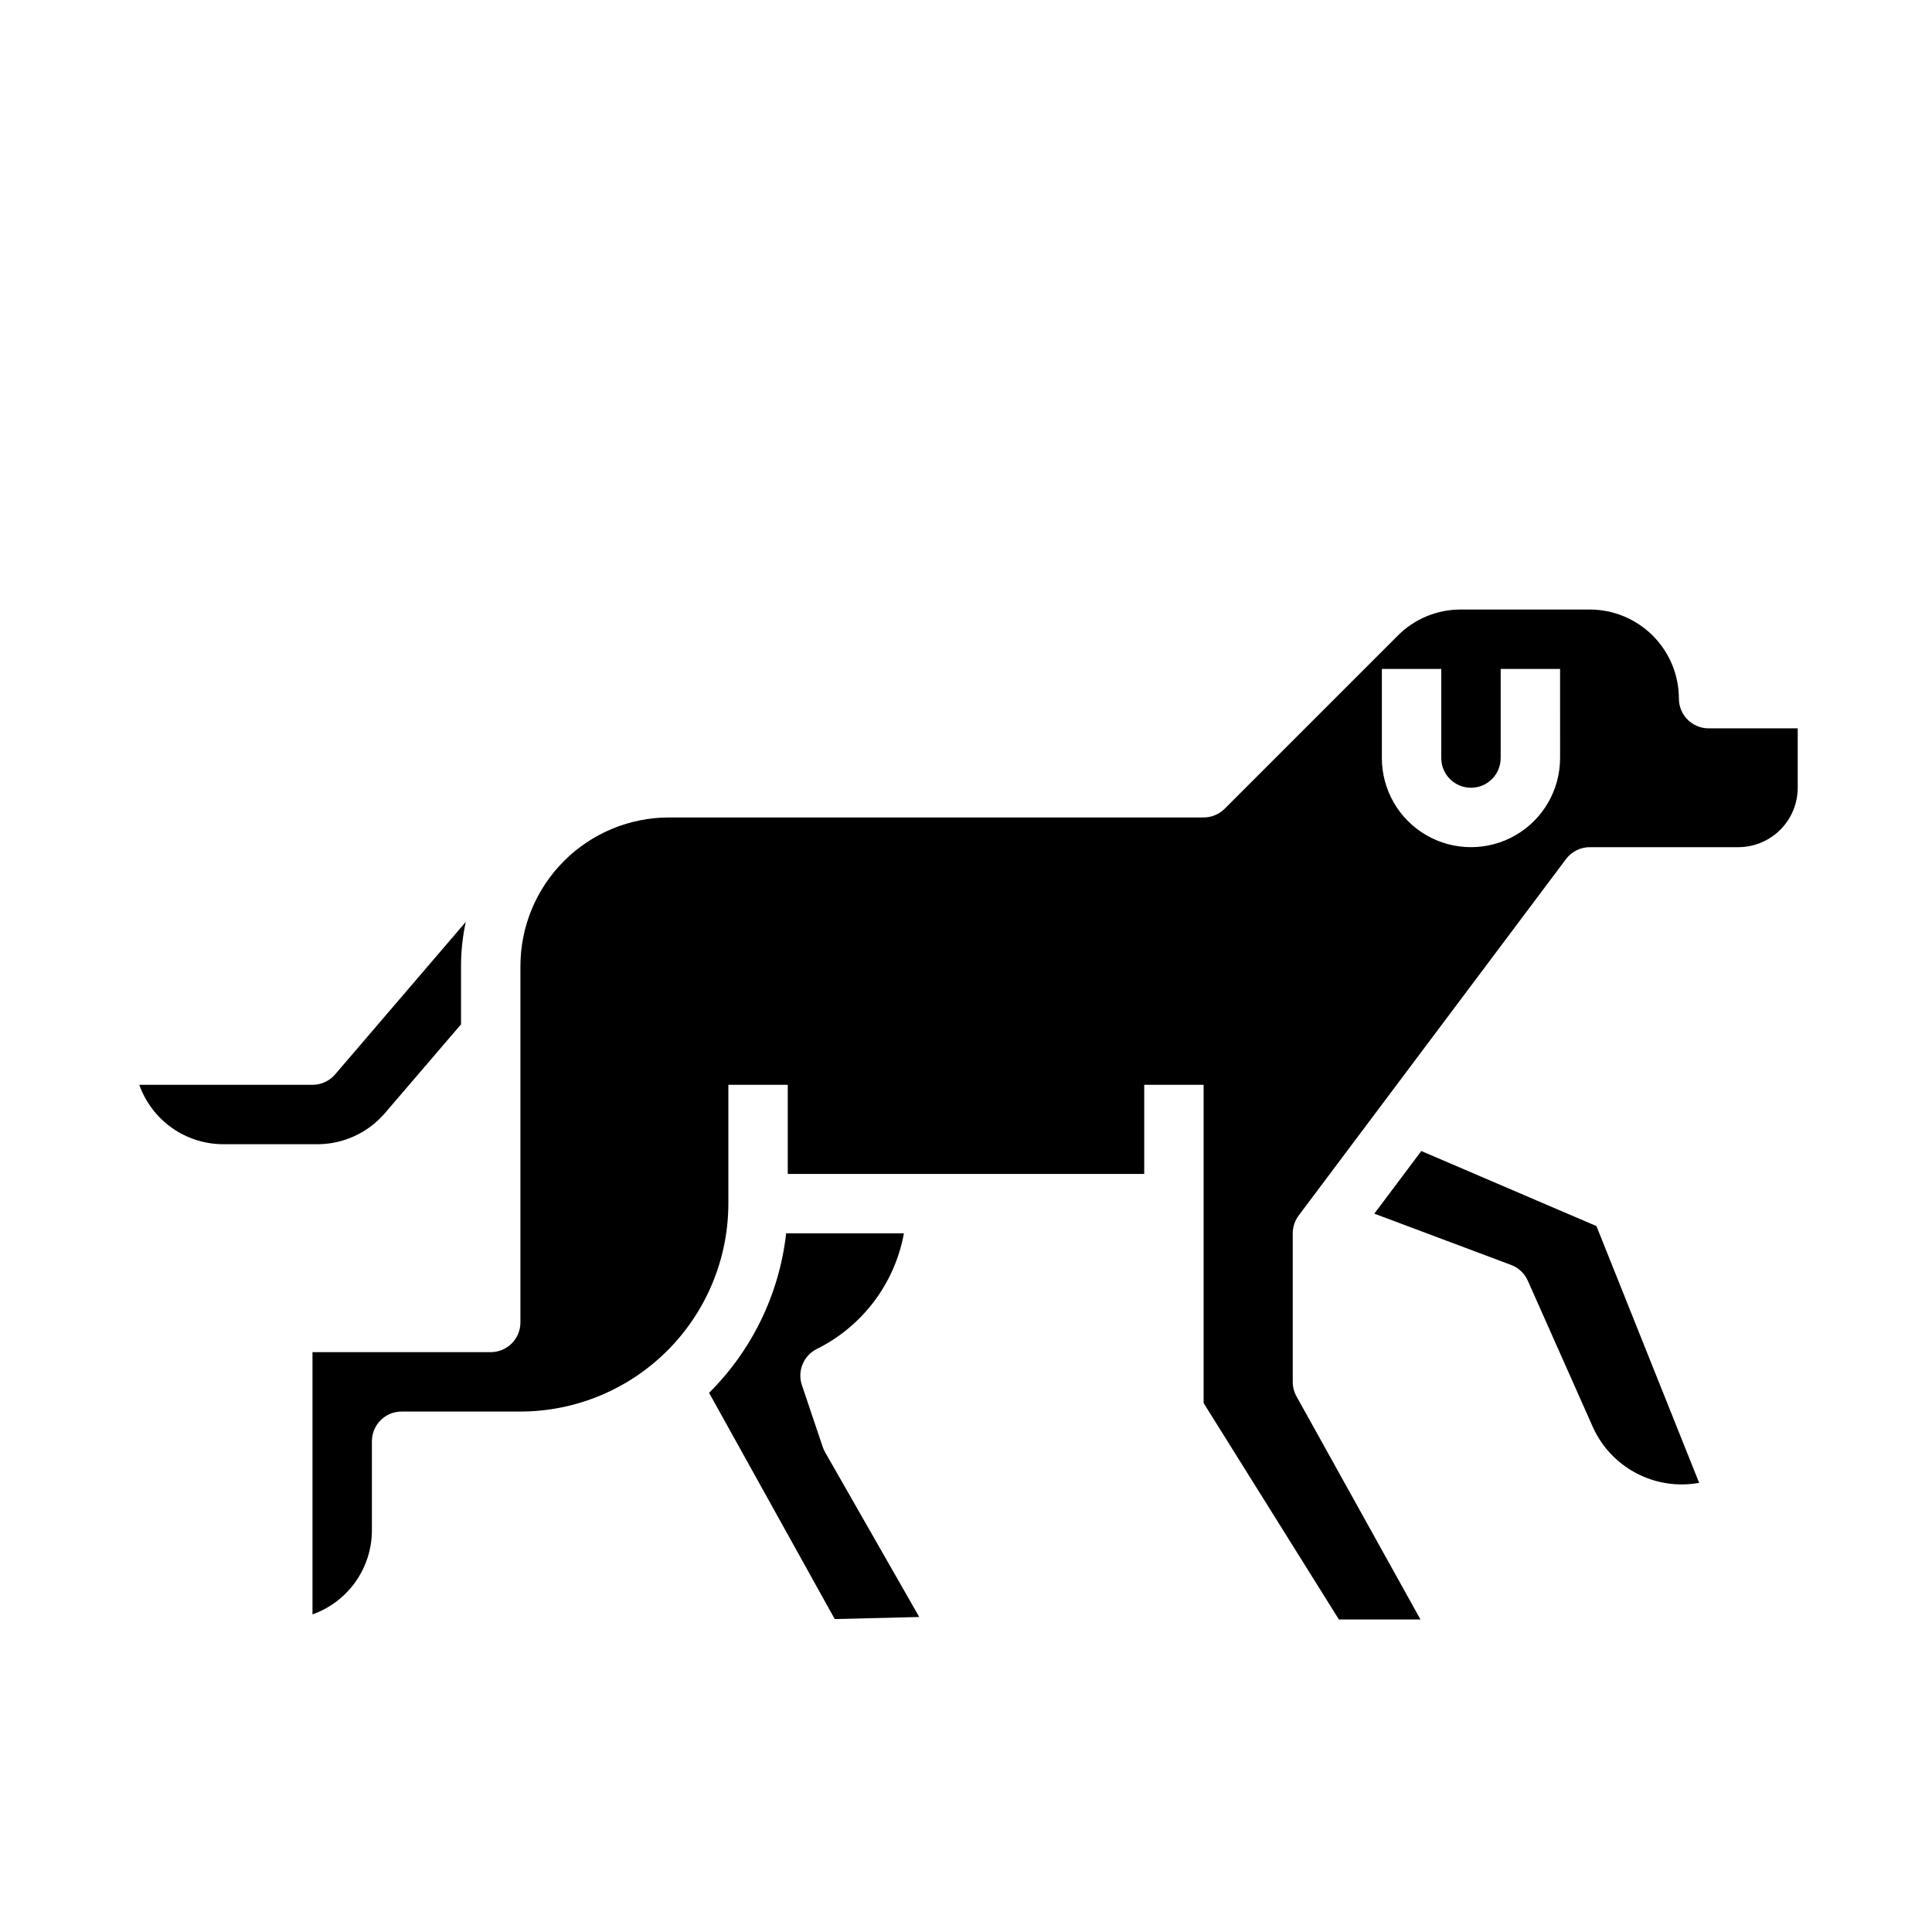
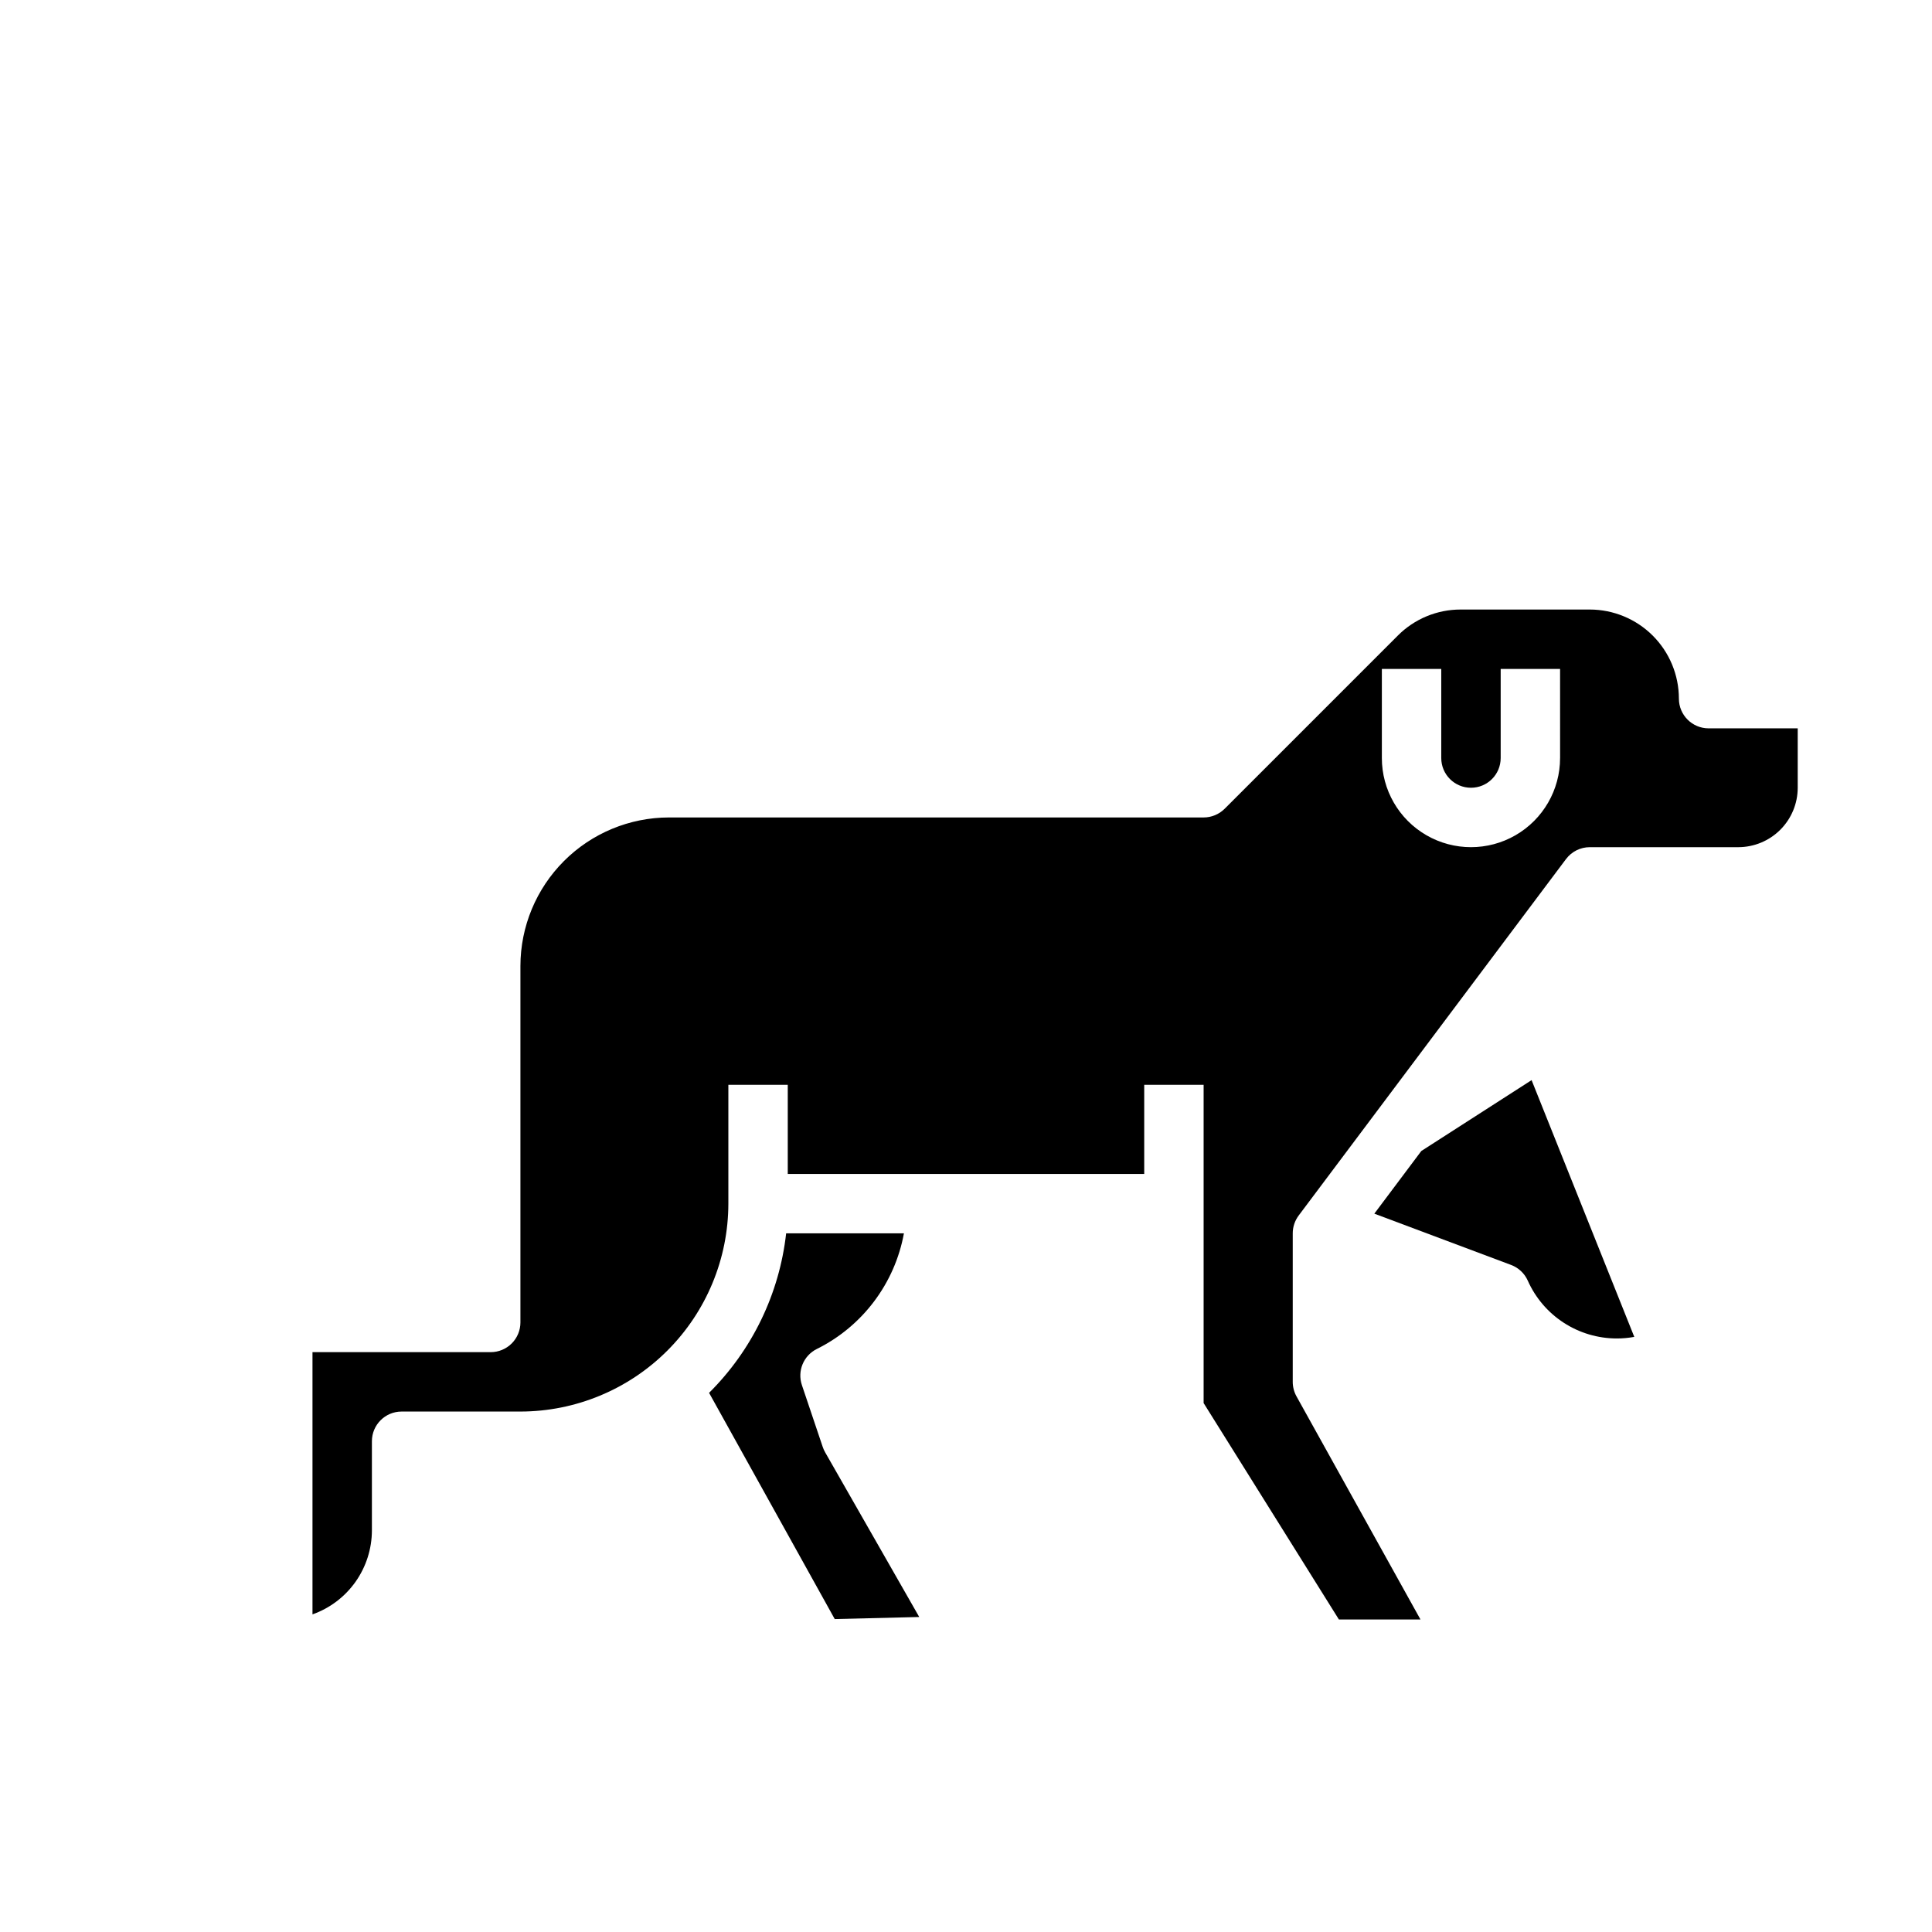
<svg xmlns="http://www.w3.org/2000/svg" fill="#000000" width="800px" height="800px" version="1.1" viewBox="144 144 512 512">
  <g>
-     <path d="m246.01 438.99 20.168-23.531v-15.457c0-3.93 0.422-7.844 1.258-11.684l-34.637 40.422c-1.496 1.746-3.684 2.75-5.984 2.75h-45.895c1.633 4.602 4.652 8.586 8.641 11.406 3.988 2.82 8.754 4.332 13.641 4.336h24.875c6.894 0.004 13.449-3.008 17.934-8.242z" />
    <path d="m362.04 527.48-5.531-16.422v-0.004c-1.254-3.719 0.426-7.793 3.938-9.551 12.105-6 20.672-17.363 23.102-30.656h-31.211c-1.793 16.008-9 30.922-20.426 42.273l33.301 59.949 22.395-0.547-24.941-43.648v-0.004c-0.254-0.441-0.465-0.91-0.625-1.391z" />
    <path d="m596.8 337.02c-4.348 0-7.875-3.527-7.875-7.875-0.004-6.258-2.496-12.262-6.922-16.691-4.43-4.426-10.434-6.914-16.691-6.922h-34.191c-6.266-0.016-12.281 2.473-16.699 6.918l-45.879 45.883v-0.004c-1.477 1.477-3.481 2.305-5.566 2.305h-141.7c-10.434 0.012-20.438 4.164-27.816 11.543-7.379 7.379-11.531 17.383-11.543 27.82v94.465-0.004c0 2.09-0.828 4.094-2.305 5.566-1.477 1.477-3.481 2.309-5.566 2.309h-47.234v69.5-0.004c4.602-1.633 8.586-4.648 11.406-8.633 2.816-3.988 4.332-8.75 4.34-13.633v-23.617c0-4.348 3.523-7.871 7.871-7.871h31.488c14.609-0.016 28.617-5.828 38.945-16.156 10.332-10.332 16.145-24.336 16.16-38.945v-31.488h15.742v23.617h94.465v-23.617h15.742v84.336l35.852 57.359h21.617l-32.867-59.152c-0.648-1.172-0.984-2.488-0.984-3.824v-39.359c0-1.703 0.555-3.363 1.574-4.723l70.848-94.465c1.488-1.984 3.82-3.148 6.301-3.148h39.359c4.172-0.008 8.176-1.668 11.125-4.617 2.953-2.953 4.613-6.953 4.617-11.129v-15.742zm-39.359 7.871h-0.004c0 8.438-4.5 16.234-11.805 20.453-7.309 4.219-16.312 4.219-23.617 0-7.309-4.219-11.809-12.016-11.809-20.453v-23.617h15.742v23.617c0 4.348 3.527 7.871 7.875 7.871 4.348 0 7.871-3.523 7.871-7.871v-23.617h15.742z" />
-     <path d="m520.66 449.03-12.449 16.602 36.242 13.59h0.004c1.973 0.742 3.57 2.246 4.426 4.172l17.191 38.68v0.004c2.031 4.555 5.336 8.426 9.52 11.141 4.188 2.719 9.066 4.164 14.055 4.168 1.559 0 3.113-0.141 4.644-0.422l-27.215-68.039z" />
+     <path d="m520.66 449.03-12.449 16.602 36.242 13.59h0.004c1.973 0.742 3.57 2.246 4.426 4.172v0.004c2.031 4.555 5.336 8.426 9.52 11.141 4.188 2.719 9.066 4.164 14.055 4.168 1.559 0 3.113-0.141 4.644-0.422l-27.215-68.039z" />
  </g>
</svg>